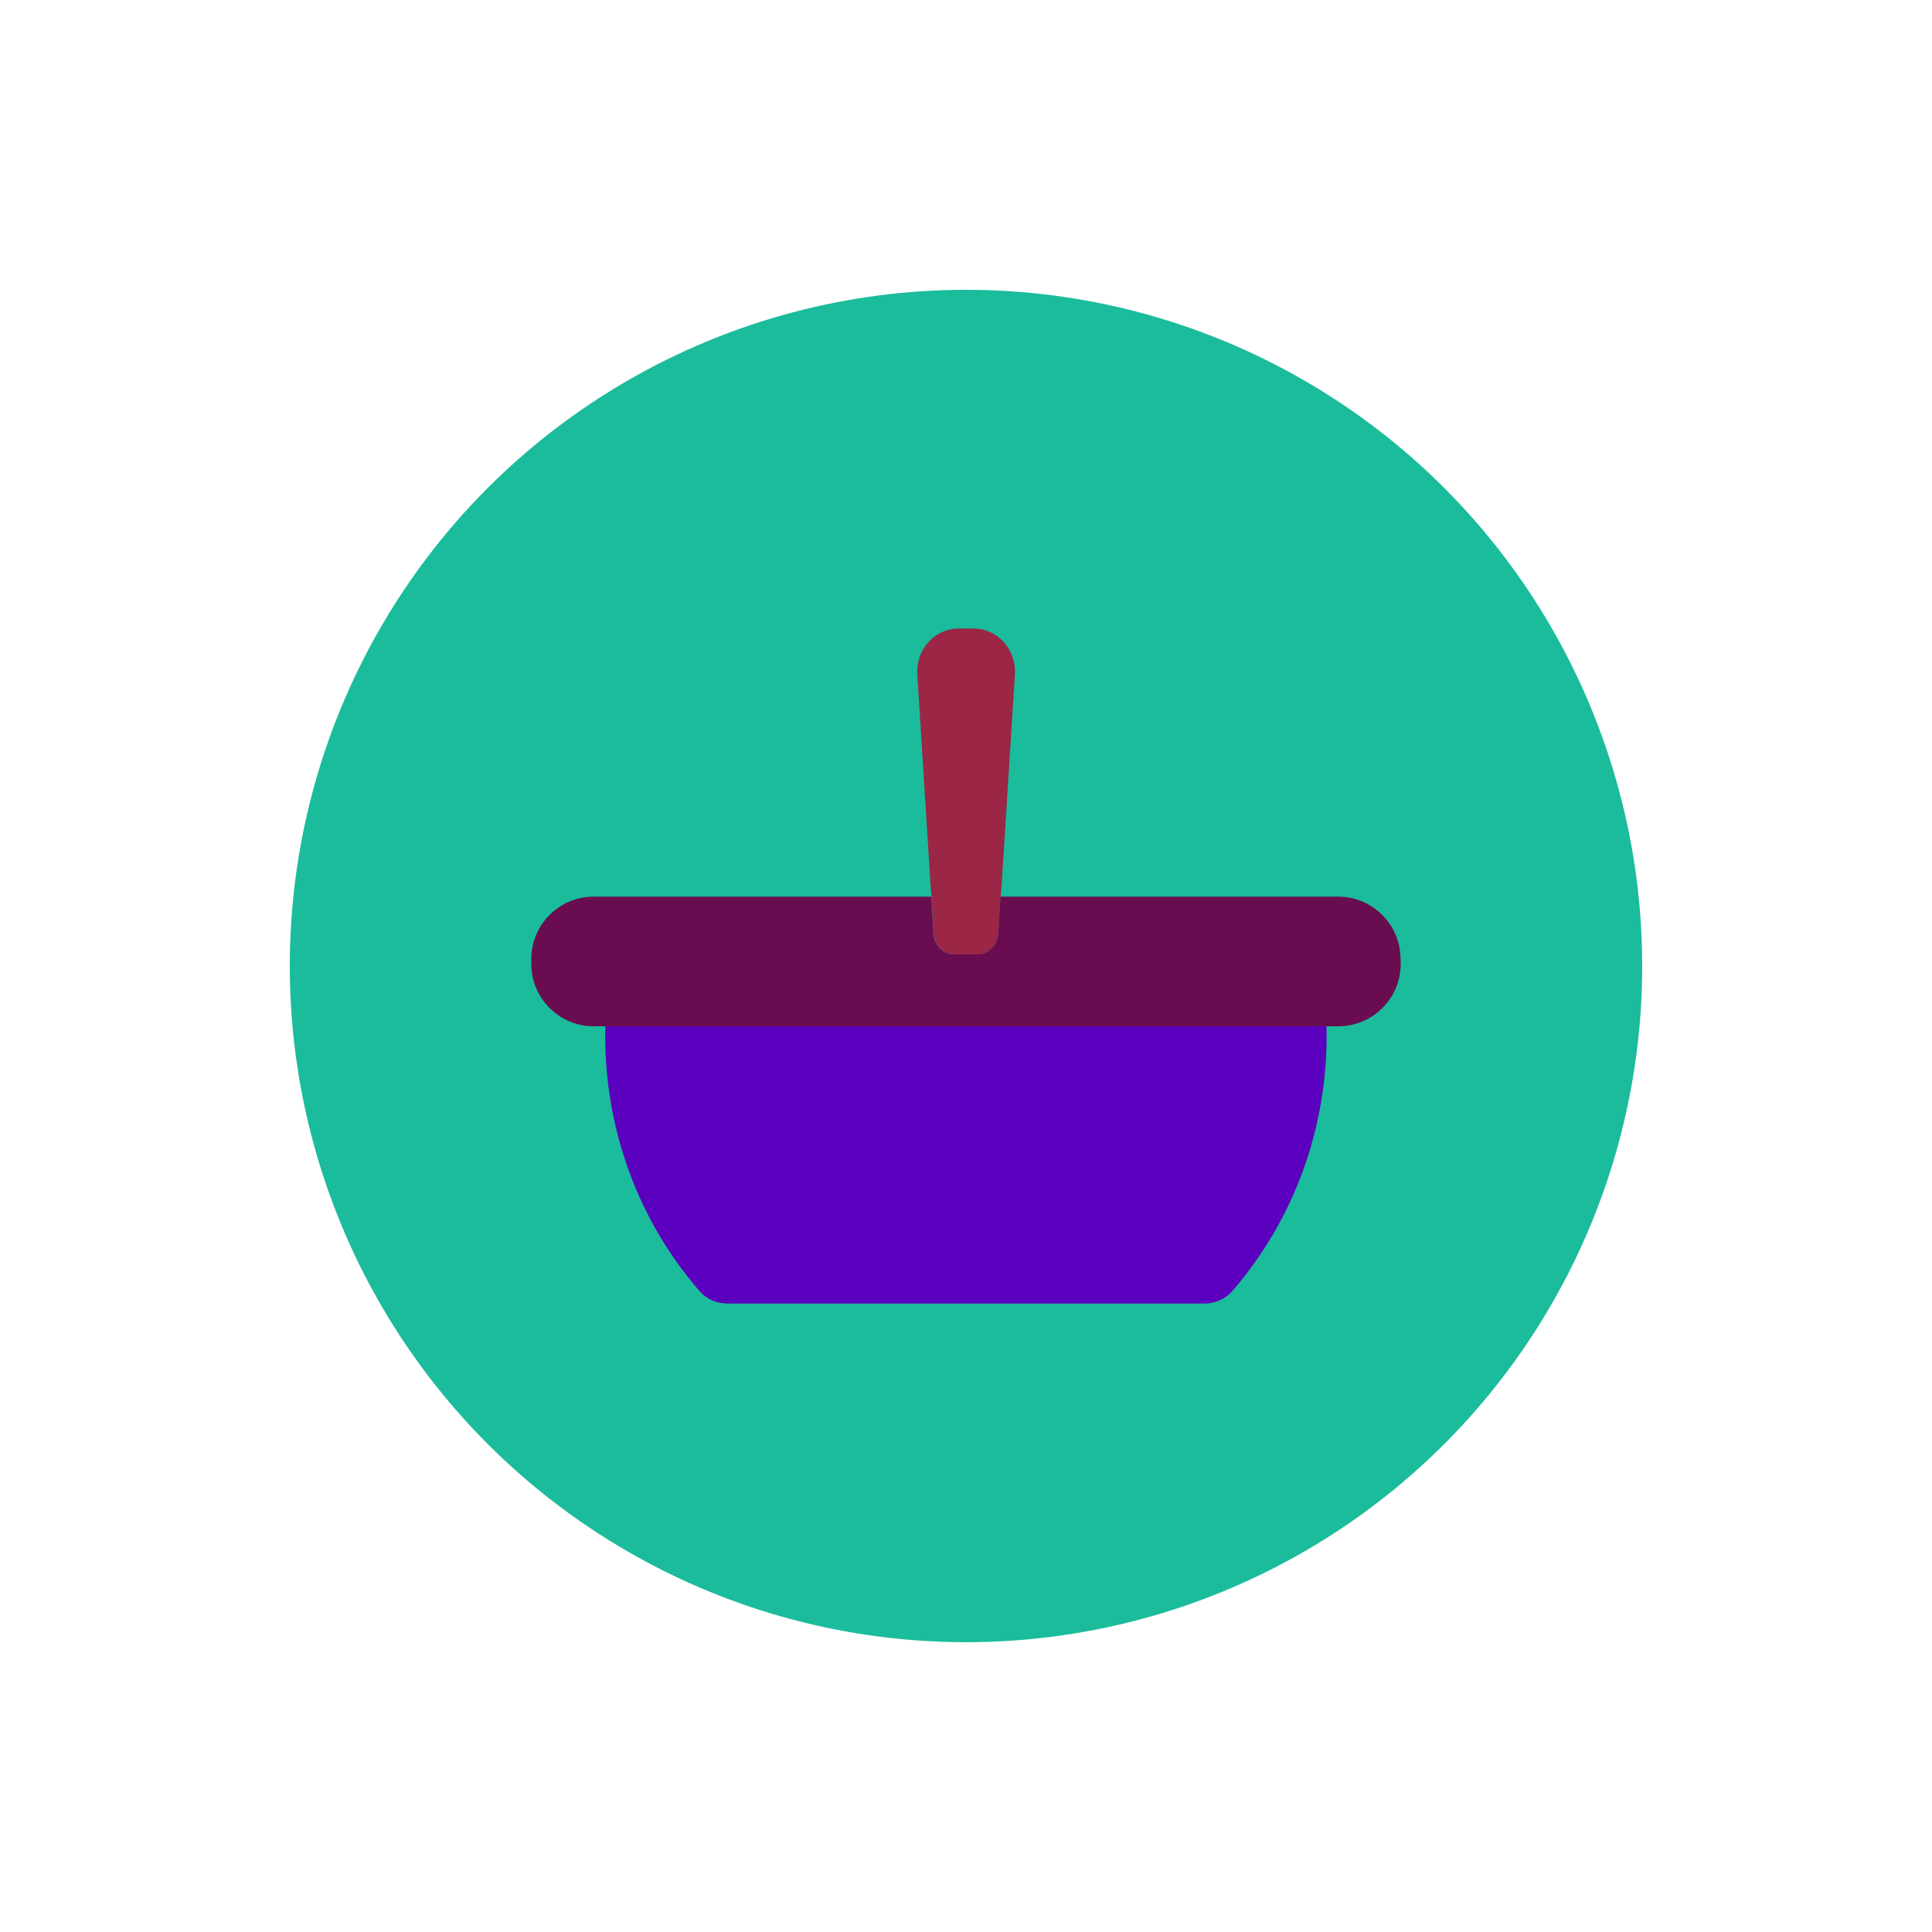
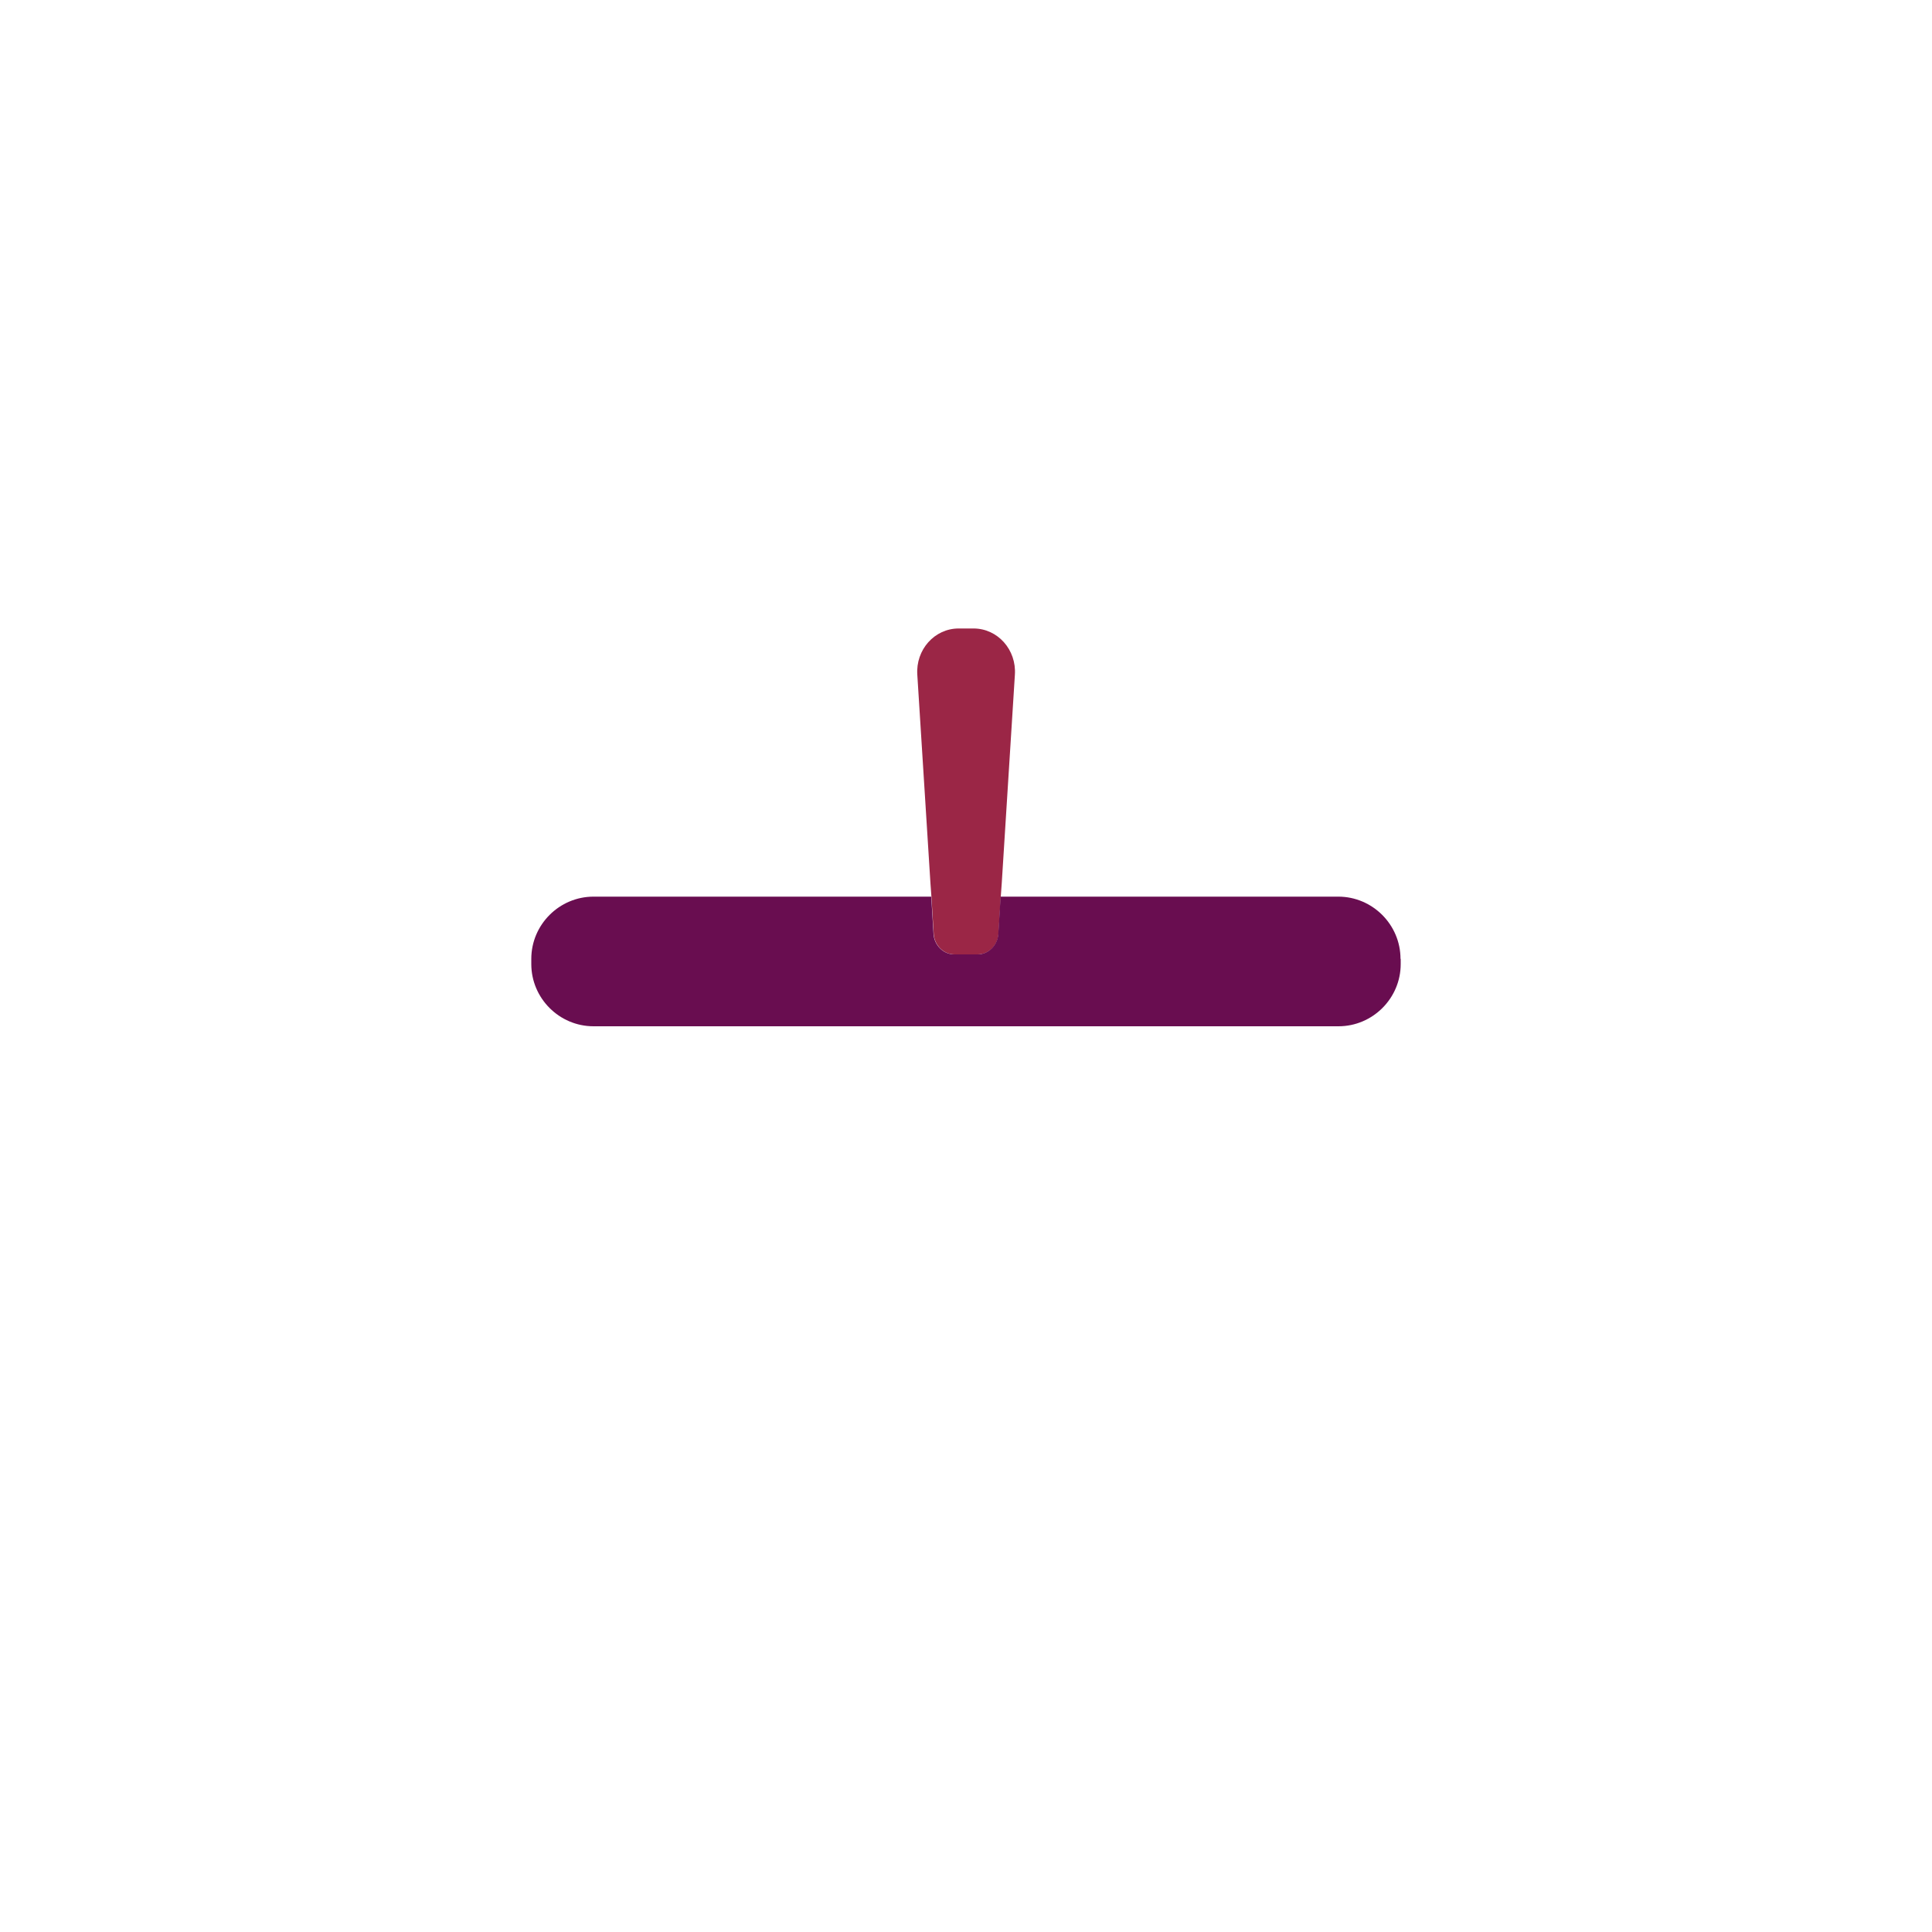
<svg xmlns="http://www.w3.org/2000/svg" id="panier__achat_" viewBox="0 0 100 100">
  <defs>
    <style>.cls-1{fill:#5b00be;}.cls-2{fill:#690d50;}.cls-3{fill:#1bbc9b;}.cls-4{fill:#9b2646;}</style>
  </defs>
-   <circle class="cls-3" cx="50" cy="50" r="35" />
  <path class="cls-4" d="M52.53,34.93l-.68,10.79-.05,.69-.12,1.94c-.04,.58-.51,1.05-1.07,1.05h-1.21c-.56,0-1.03-.47-1.07-1.05l-.12-1.94-.05-.69-.68-10.79c-.09-1.3,.89-2.4,2.14-2.4h.77c1.25,0,2.23,1.1,2.14,2.4Z" />
-   <path class="cls-1" d="M31.35,53.11l-.02,.02c-.12,5.29,1.76,10.12,4.89,13.71,.36,.41,.88,.63,1.43,.63h24.69c.54,0,1.07-.22,1.43-.63,3.13-3.6,5.01-8.42,4.89-13.71l-.02-.02H31.35Z" />
  <path class="cls-2" d="M72.5,49.63v.27c0,1.77-1.45,3.22-3.22,3.22H30.72c-1.77,0-3.22-1.45-3.22-3.22v-.27c0-1.77,1.45-3.22,3.22-3.22h17.48l.12,1.94c.04,.58,.51,1.05,1.07,1.05h1.21c.56,0,1.03-.47,1.07-1.05l.12-1.94h17.48c1.77,0,3.22,1.45,3.22,3.22Z" />
</svg>